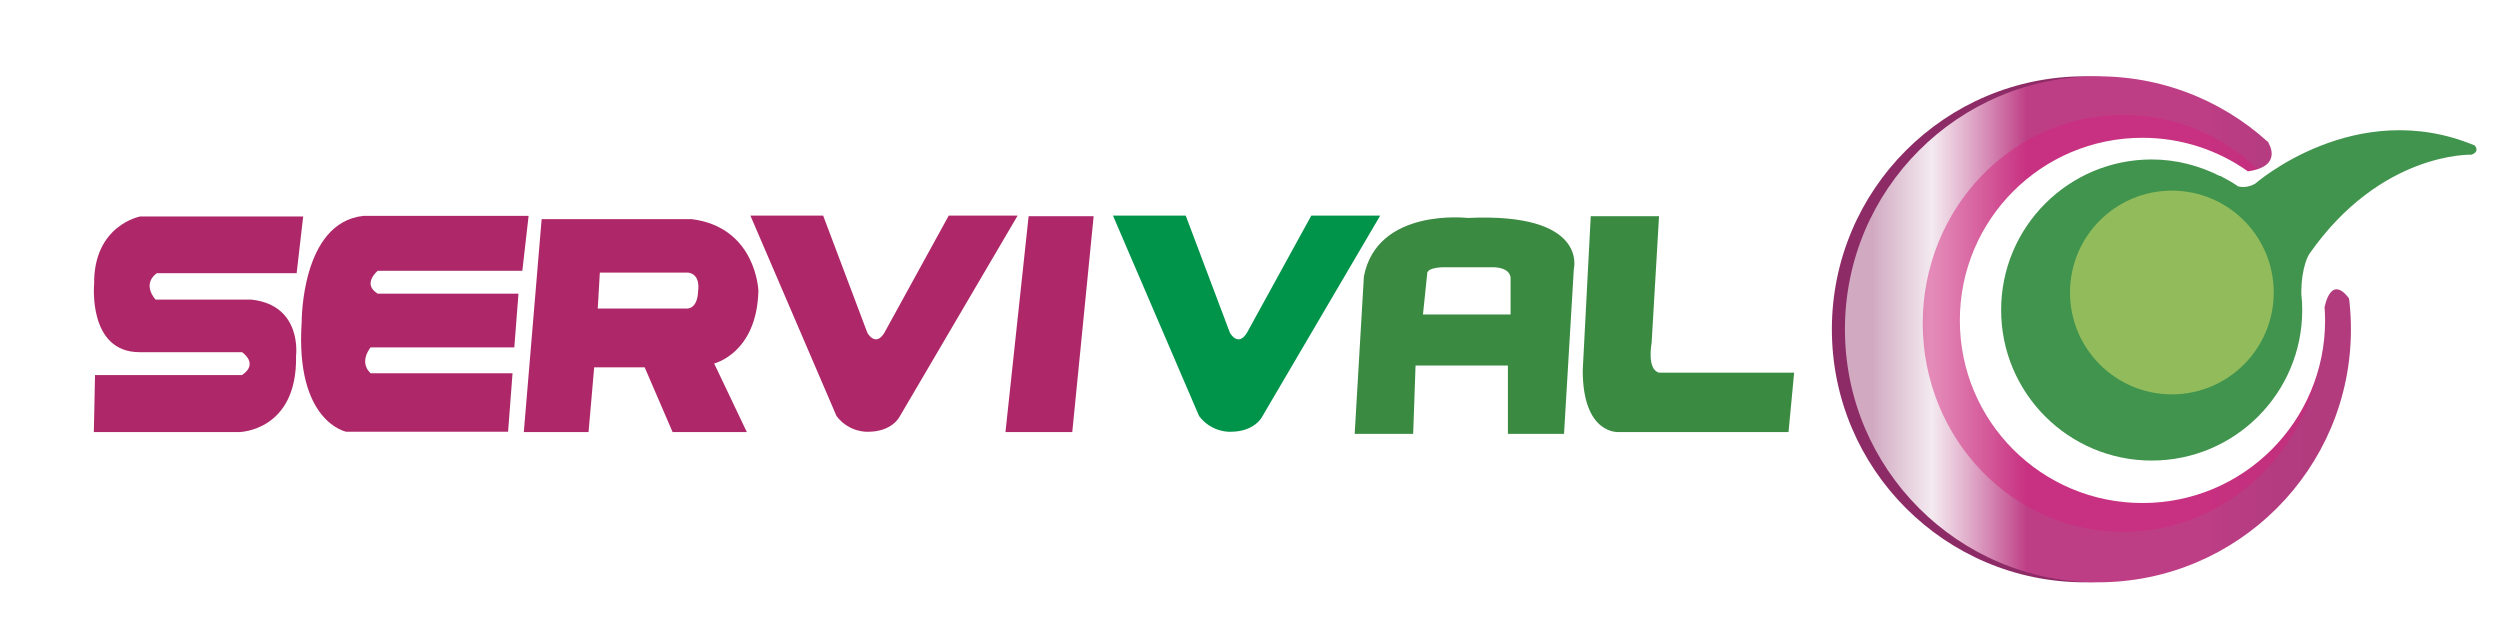
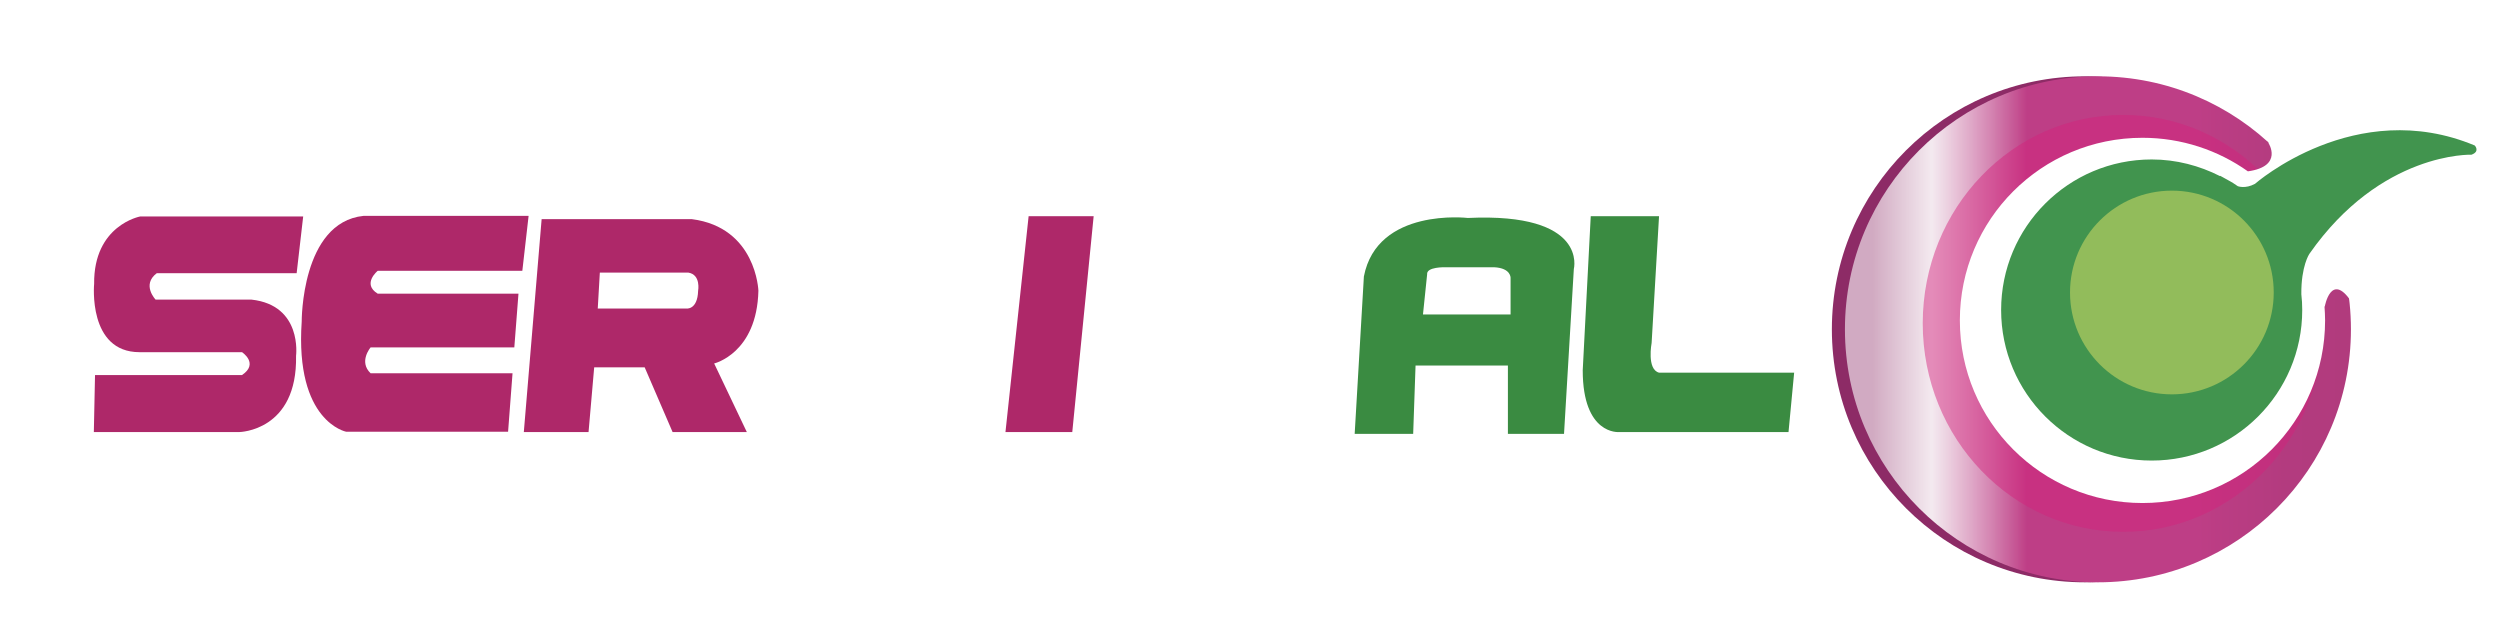
<svg xmlns="http://www.w3.org/2000/svg" id="Capa_1" x="0px" y="0px" viewBox="0 0 841.9 211.1" style="enable-background:new 0 0 841.9 211.1;" xml:space="preserve">
  <style type="text/css">	.st0{fill:#AE2869;}	.st1{fill:#3A8B41;}	.st2{fill:#00934A;}	.st3{fill:#8D2B66;}	.st4{fill:url(#SVGID_1_);}	.st5{opacity:0.47;fill:#D2247C;}	.st6{fill:#FFFFFF;}	.st7{fill:#41944E;}	.st8{fill:#92BC5B;}</style>
  <g>
    <path class="st0" d="M31.6,145.5h49c0,0,19.6-0.3,19.1-25.7c0,0,2.2-17-15-18.9l-32.3,0c0,0-4.8-5,0.4-8.9h47.1l2.2-19.1H47.2  c0,0-15.7,2.9-15.5,22.7c0,0-2.2,23,15.3,23h34.5c0,0,5.8,3.8,0,7.7H32L31.6,145.5z" />
    <path class="st0" d="M178,72.8l-2.1,18.4h-48.7c0,0-5.4,4.4,0,7.7h47.4l-1.4,18.1h-48.4c0,0-4.1,4.8,0,8.7h47.8l-1.5,19.7h-54.5  c0,0-17.3-3.3-15-37.1c0,0-0.2-33.4,20.8-35.6H178z" />
    <polygon class="st0" points="346.4,72.8 368.3,72.8 361.1,145.5 338.6,145.5  " />
    <path class="st1" d="M535.7,72.8h23l-2.5,42.7c0,0-1.7,8.9,2.5,10h45.5l-1.9,20h-57.1c0,0-12.2,1.1-12.2-20.8L535.7,72.8z" />
    <path class="st0" d="M255.4,97.9c0,0-0.7-21.3-22.4-24.1h-50.6l-6,71.7h21.8l1.9-21.8h17l9.4,21.8h25l-11-23.1  C240.5,122.4,254.9,119,255.4,97.9z M235.1,97.9c-0.2,6.6-4,6-4,6h-29.8l0.7-12.1h29.8C236.1,92.5,235.1,97.9,235.1,97.9z" />
-     <path class="st2" d="M374.8,72.6h24.5l14.9,39.5c0,0,2.7,4.9,5.7,0l21.7-39.5h23.2l-39.8,67.8c0,0-2.5,5-10.6,5  c0,0-6.3,0.4-10.6-5.3L374.8,72.6z" />
-     <path class="st0" d="M252.7,72.6h24.5l14.9,39.5c0,0,2.7,4.9,5.7,0l21.7-39.5h23.2l-39.8,67.8c0,0-2.5,5-10.6,5  c0,0-6.3,0.4-10.6-5.3L252.7,72.6z" />
    <path class="st1" d="M494.3,73.4c0,0-30.5-3.6-35,19.7l-3.1,53h19.7l0.8-23h31.1v23h18.9l3.3-55.5C530,90.6,535,71.5,494.3,73.4z   M508.7,105.9h-29.5l1.4-13.5c-0.3-2.6,6.1-2.4,6.1-2.4h16.5c5.7,0.3,5.5,3.6,5.5,3.6V105.9z" />
    <circle class="st3" cx="702.1" cy="110.9" r="85.2" />
    <linearGradient id="SVGID_1_" gradientUnits="userSpaceOnUse" x1="621.26" y1="110.863" x2="791.755" y2="110.863">
      <stop offset="5.479383e-02" style="stop-color:#FFFFFF;stop-opacity:0.6" />
      <stop offset="0.172" style="stop-color:#FFFFFF;stop-opacity:0.9" />
      <stop offset="0.36" style="stop-color:#BE3E86" />
      <stop offset="0.696" style="stop-color:#BE3E86" />
      <stop offset="0.751" style="stop-color:#BA3D83" />
      <stop offset="0.871" style="stop-color:#B33B7F" />
      <stop offset="1" style="stop-color:#B13B7D" />
    </linearGradient>
    <circle class="st4" cx="706.5" cy="110.9" r="85.2" />
    <g>
      <image style="overflow:visible;" width="865" height="886" transform="matrix(0.24 0 0 0.24 602.193 4.645)">		</image>
    </g>
    <ellipse class="st5" cx="715" cy="108.9" rx="67.5" ry="70.2" />
    <path class="st6" d="M789.4,84.4L783.1,70l-4.8-12.4l-8.4-6.6l-4.2-4.6l-1.8,1.7c0,0,5.2,7.9-6.9,9.6c-10-7.1-22.3-11.3-35.5-11.3  c-34,0-61.5,27.5-61.5,61.5s27.5,61.5,61.5,61.5c34,0,61.5-27.5,61.5-61.5c0-1.6-0.1-3.2-0.2-4.7l0.1,0c0,0,2.1-11.7,8.8-1.8  l1.2-1.9L789.4,84.4z" />
    <g>
      <path class="st7" d="M833.4,49c-40.2-16.8-74,12.9-74,12.9c-3.3,1.8-5.8,0.8-5.8,0.8c-0.2-0.1-0.4-0.3-0.6-0.4c0,0,0,0,0,0   c-1.1-0.8-2.6-1.6-3.7-2.2c-0.3-0.2-0.6-0.3-0.9-0.5c-0.5-0.3-0.8-0.4-0.8-0.4l0,0.1c-6.9-3.5-14.7-5.6-23-5.6   c-28,0-50.7,22.7-50.7,50.7s22.7,50.7,50.7,50.7c28,0,50.7-22.7,50.7-50.7c0-1.8-0.1-3.6-0.3-5.3l0,0c-0.1-9.5,2.7-13.6,2.7-13.6   c24.1-34.5,54.6-33.4,54.6-33.4C835.3,51,833.4,49,833.4,49z" />
      <circle class="st8" cx="731.4" cy="98.5" r="34.3" />
    </g>
  </g>
</svg>